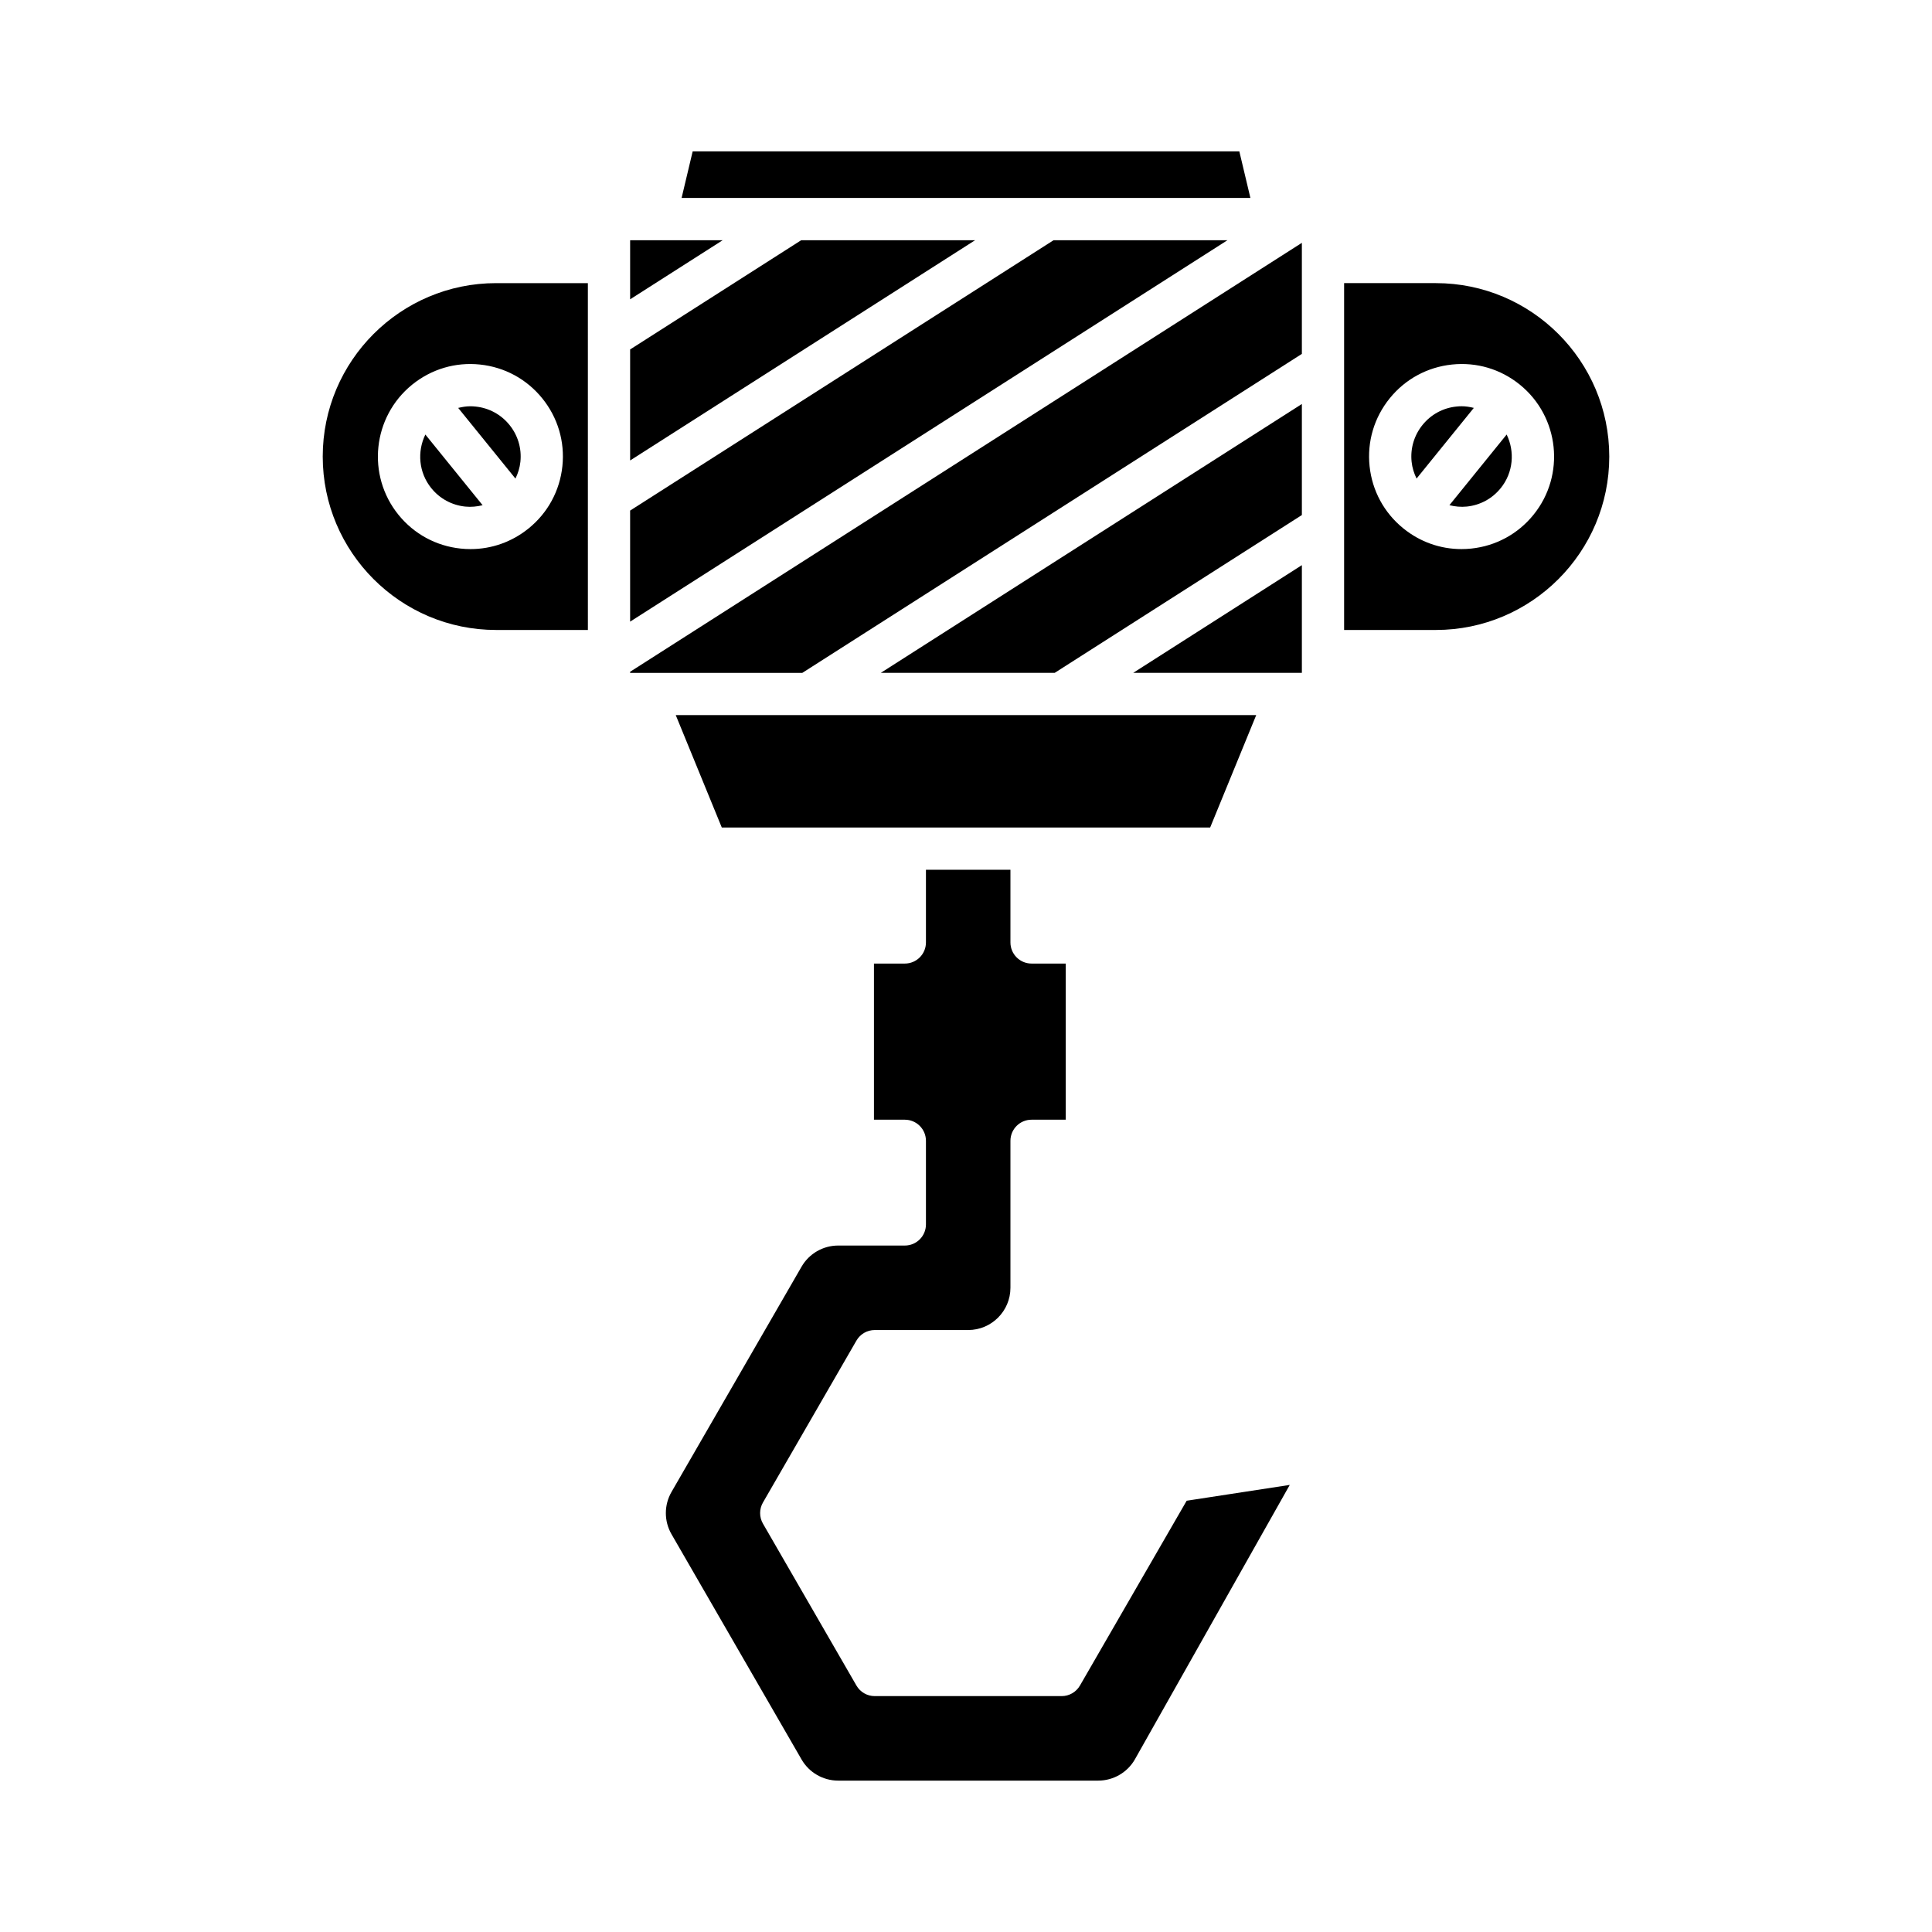
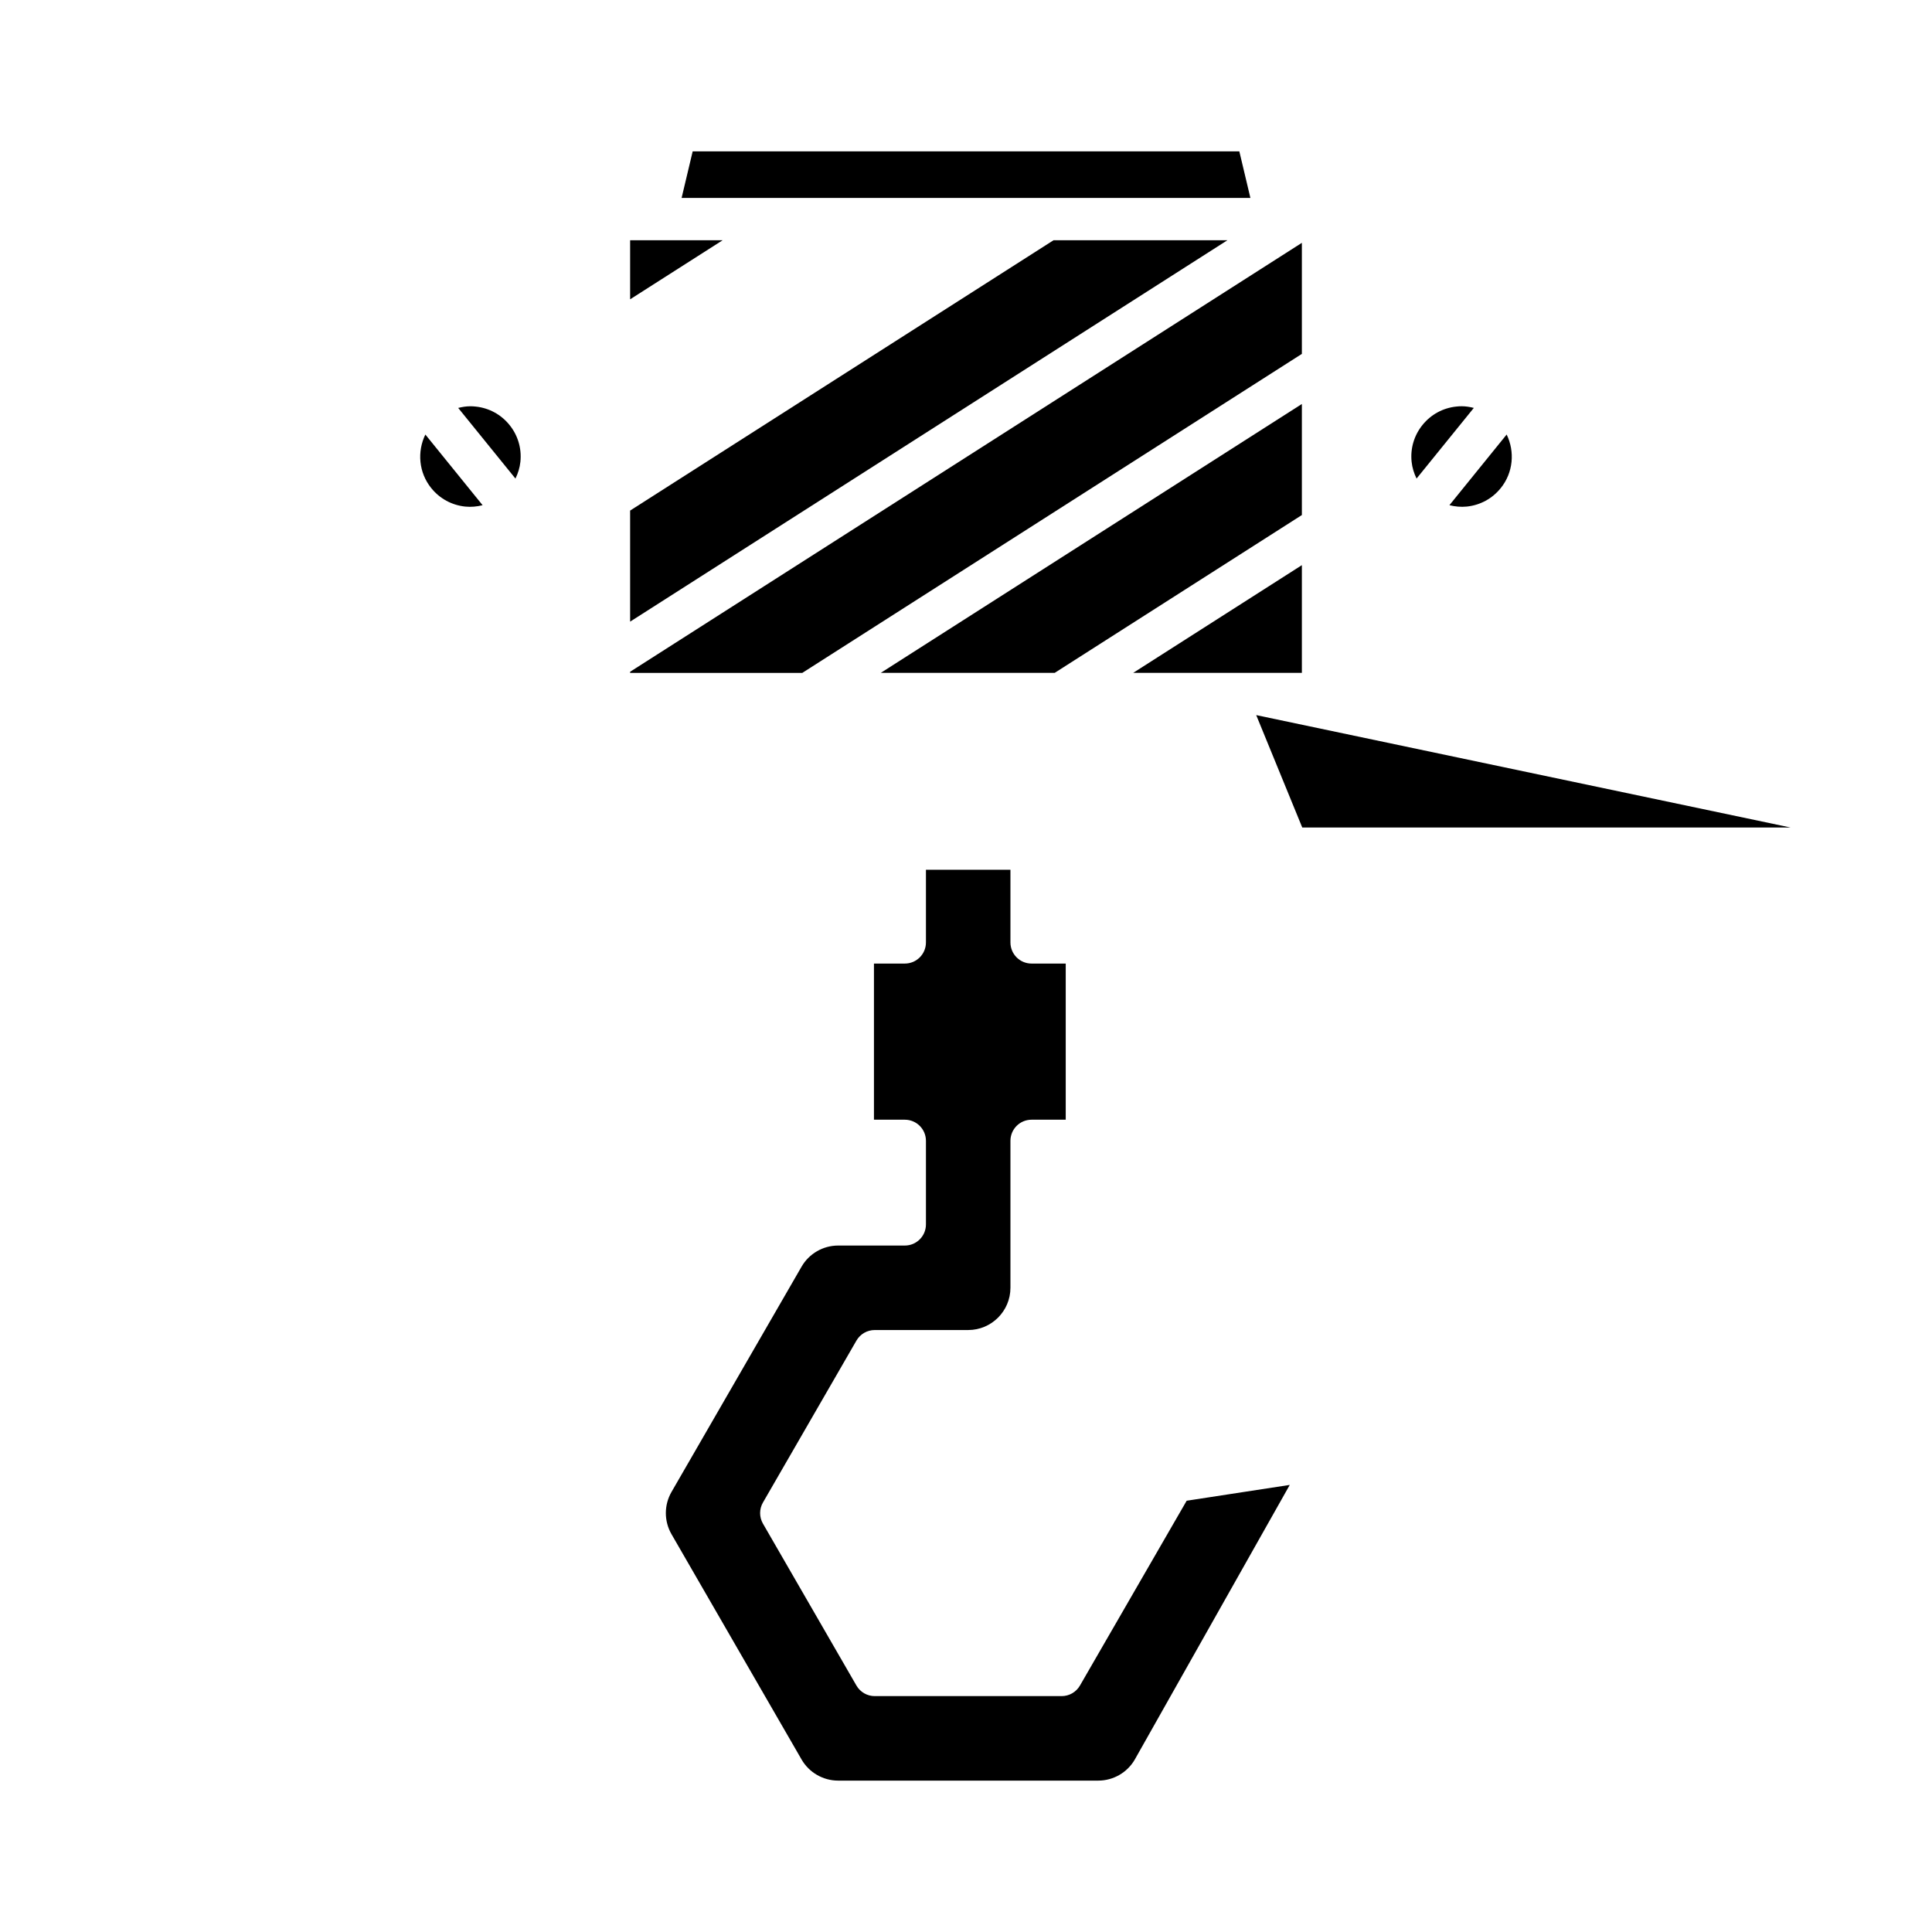
<svg xmlns="http://www.w3.org/2000/svg" fill="#000000" width="800px" height="800px" version="1.1" viewBox="144 144 512 512">
  <g>
    <path d="m324.63 196.46h150.74l-2.934-12.344h-144.87z" />
    <path d="m310.99 223.32 24.531-15.66h-24.531z" />
-     <path d="m310.99 266.03 91.418-58.367h-46.086l-45.332 28.945z" />
    <path d="m310.99 308.74 158.3-101.08h-46.082l-112.22 71.648z" />
    <path d="m444.74 610.28 41.059-72.762-27.32 4.191-28.281 48.977c-1 1.734-2.848 2.801-4.848 2.801h-49.539c-2 0-3.848-1.066-4.848-2.801l-24.773-42.906c-1-1.734-1-3.867 0-5.598l24.773-42.91c1-1.734 2.848-2.801 4.848-2.801h24.77c6.172 0 11.195-5.023 11.195-11.195v-38.945c0-3.094 2.504-5.598 5.598-5.598h9.055v-41.379h-9.055c-3.094 0-5.598-2.504-5.598-5.598v-19.258h-22.391v19.258c0 3.094-2.504 5.598-5.598 5.598h-8.18v41.379h8.18c3.094 0 5.598 2.504 5.598 5.598v22.152c0 3.094-2.504 5.598-5.598 5.598h-17.672c-3.984 0-7.703 2.144-9.691 5.598l-34.469 59.703c-1.996 3.453-1.996 7.742 0 11.195l34.469 59.703c1.988 3.453 5.707 5.598 9.691 5.598h68.934c3.984 0 7.703-2.144 9.691-5.598z" />
-     <path d="m476.91 333.51h-153.83l12.203 29.793h129.42z" />
+     <path d="m476.91 333.51l12.203 29.793h129.42z" />
    <path d="m489.01 293.77-44.699 28.543h44.699z" />
    <path d="m489.01 251.06-111.59 71.254h46.086l65.504-41.824z" />
    <path d="m310.99 322.32h45.629l132.39-84.535v-29.43l-178.02 113.67z" />
    <path d="m531.37 251.66c-0.469 0-0.941 0.023-1.414 0.078-3.539 0.367-6.723 2.094-8.961 4.859-2.246 2.769-3.273 6.242-2.902 9.777 0.164 1.578 0.637 3.066 1.312 4.449l15.172-18.723c-1.047-0.262-2.113-0.441-3.207-0.441z" />
-     <path d="m524.52 219.03h-24.316v91.918h24.316c25.34 0 45.953-20.617 45.953-45.957 0-25.344-20.617-45.961-45.953-45.961zm25.867 61.398c-4.121 5.09-9.977 8.266-16.488 8.949-0.875 0.09-1.742 0.137-2.609 0.137-5.582 0-10.945-1.895-15.344-5.449-0.012-0.012-0.031-0.012-0.043-0.023-0.012-0.008-0.016-0.02-0.023-0.027-5.074-4.117-8.242-9.965-8.926-16.469-0.684-6.512 1.215-12.902 5.34-17.992 4.117-5.09 9.977-8.266 16.488-8.949 6.547-0.688 12.906 1.207 17.996 5.332 10.508 8.52 12.125 23.992 3.609 34.492z" />
    <path d="m528.11 277.88c1.492 0.371 3.043 0.527 4.621 0.363 3.539-0.371 6.723-2.098 8.961-4.867h0.004c3.363-4.148 3.777-9.711 1.582-14.223z" />
    <path d="m281.91 266.38c0.371-3.535-0.656-7.008-2.898-9.773-2.242-2.769-5.43-4.5-8.965-4.863-0.477-0.055-0.945-0.078-1.418-0.078-1.094 0-2.16 0.18-3.203 0.441l15.172 18.723c0.676-1.383 1.148-2.871 1.312-4.449z" />
    <path d="m258.31 273.38c2.234 2.766 5.422 4.492 8.961 4.867 1.582 0.164 3.133 0.008 4.625-0.363l-15.172-18.727c-2.199 4.512-1.781 10.074 1.582 14.223h0.004z" />
-     <path d="m275.48 310.95h24.316l-0.004-91.918h-24.312c-25.34 0-45.953 20.613-45.953 45.957 0 25.348 20.613 45.961 45.953 45.961zm-22.289-64.984c0.012-0.008 0.016-0.023 0.023-0.031 0.012-0.008 0.027-0.012 0.039-0.02 5.09-4.106 11.441-5.996 17.957-5.309 6.512 0.684 12.371 3.859 16.492 8.957 4.121 5.086 6.019 11.473 5.336 17.984-0.684 6.504-3.852 12.352-8.926 16.469-0.012 0.008-0.012 0.02-0.023 0.027-0.008 0.008-0.02 0.008-0.031 0.016-4.398 3.559-9.777 5.457-15.359 5.457-0.863 0-1.734-0.043-2.609-0.137-6.512-0.684-12.367-3.859-16.488-8.949-8.5-10.492-6.891-25.941 3.59-34.465z" />
  </g>
</svg>